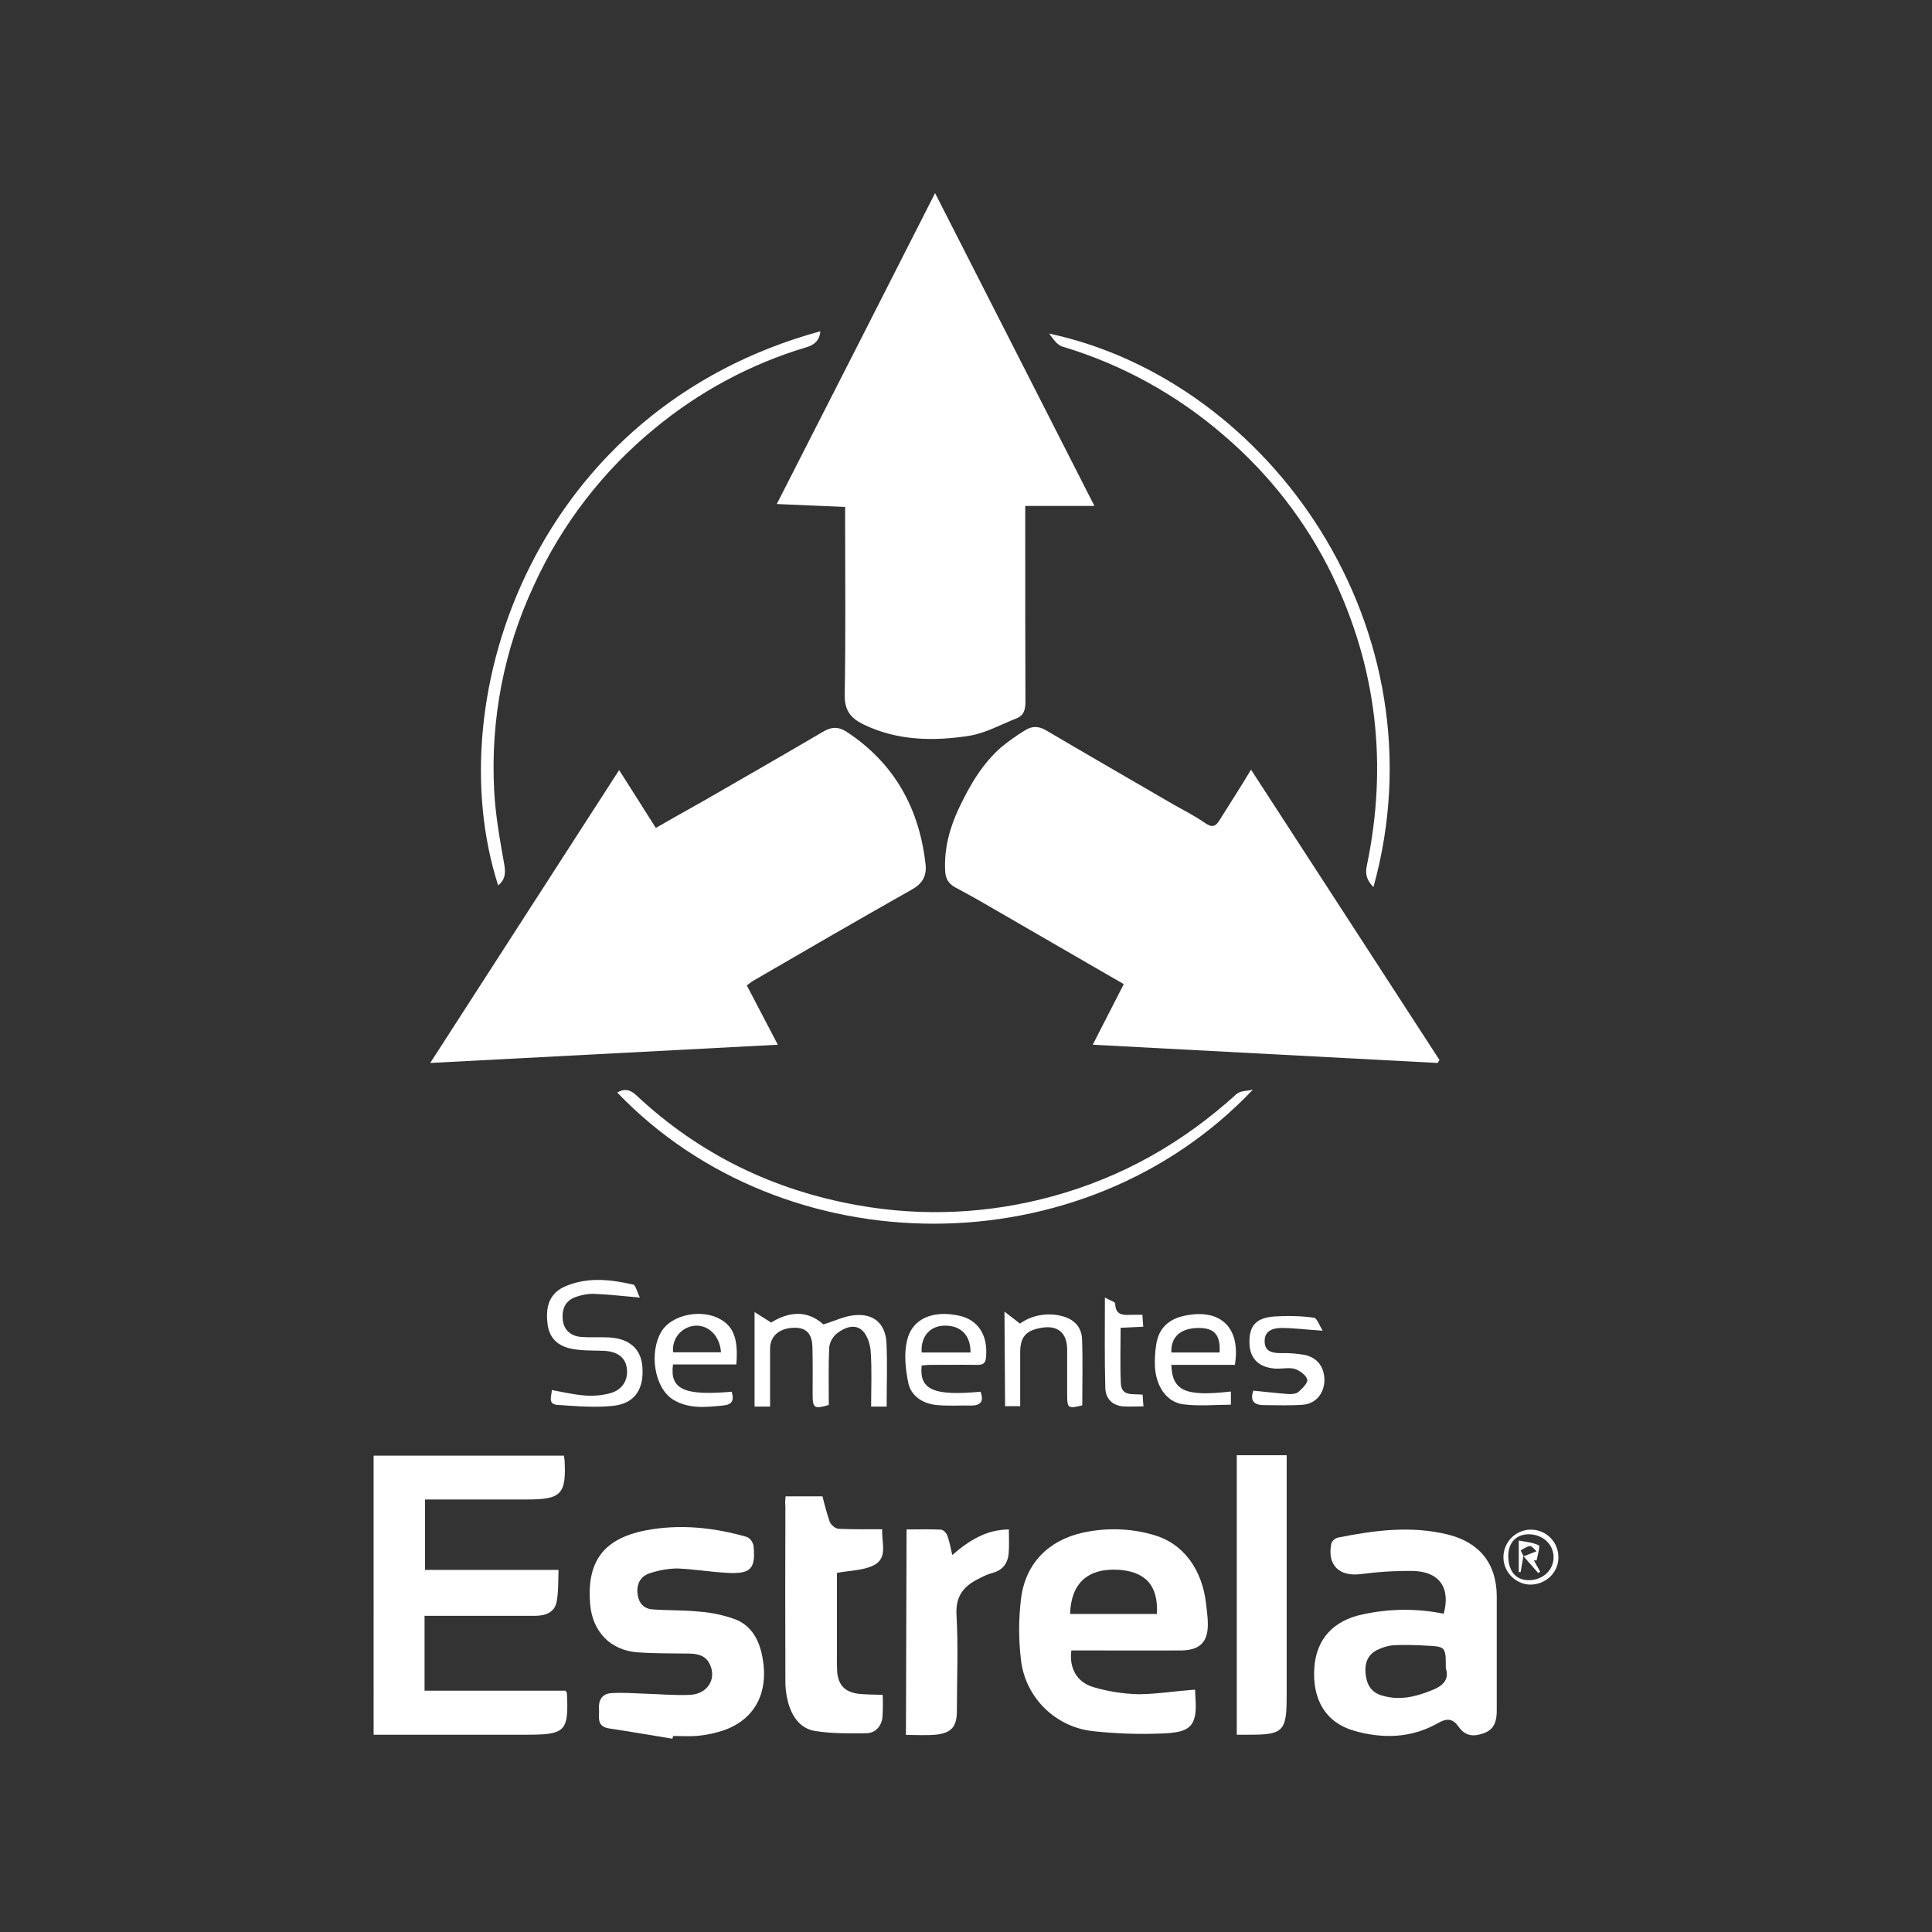
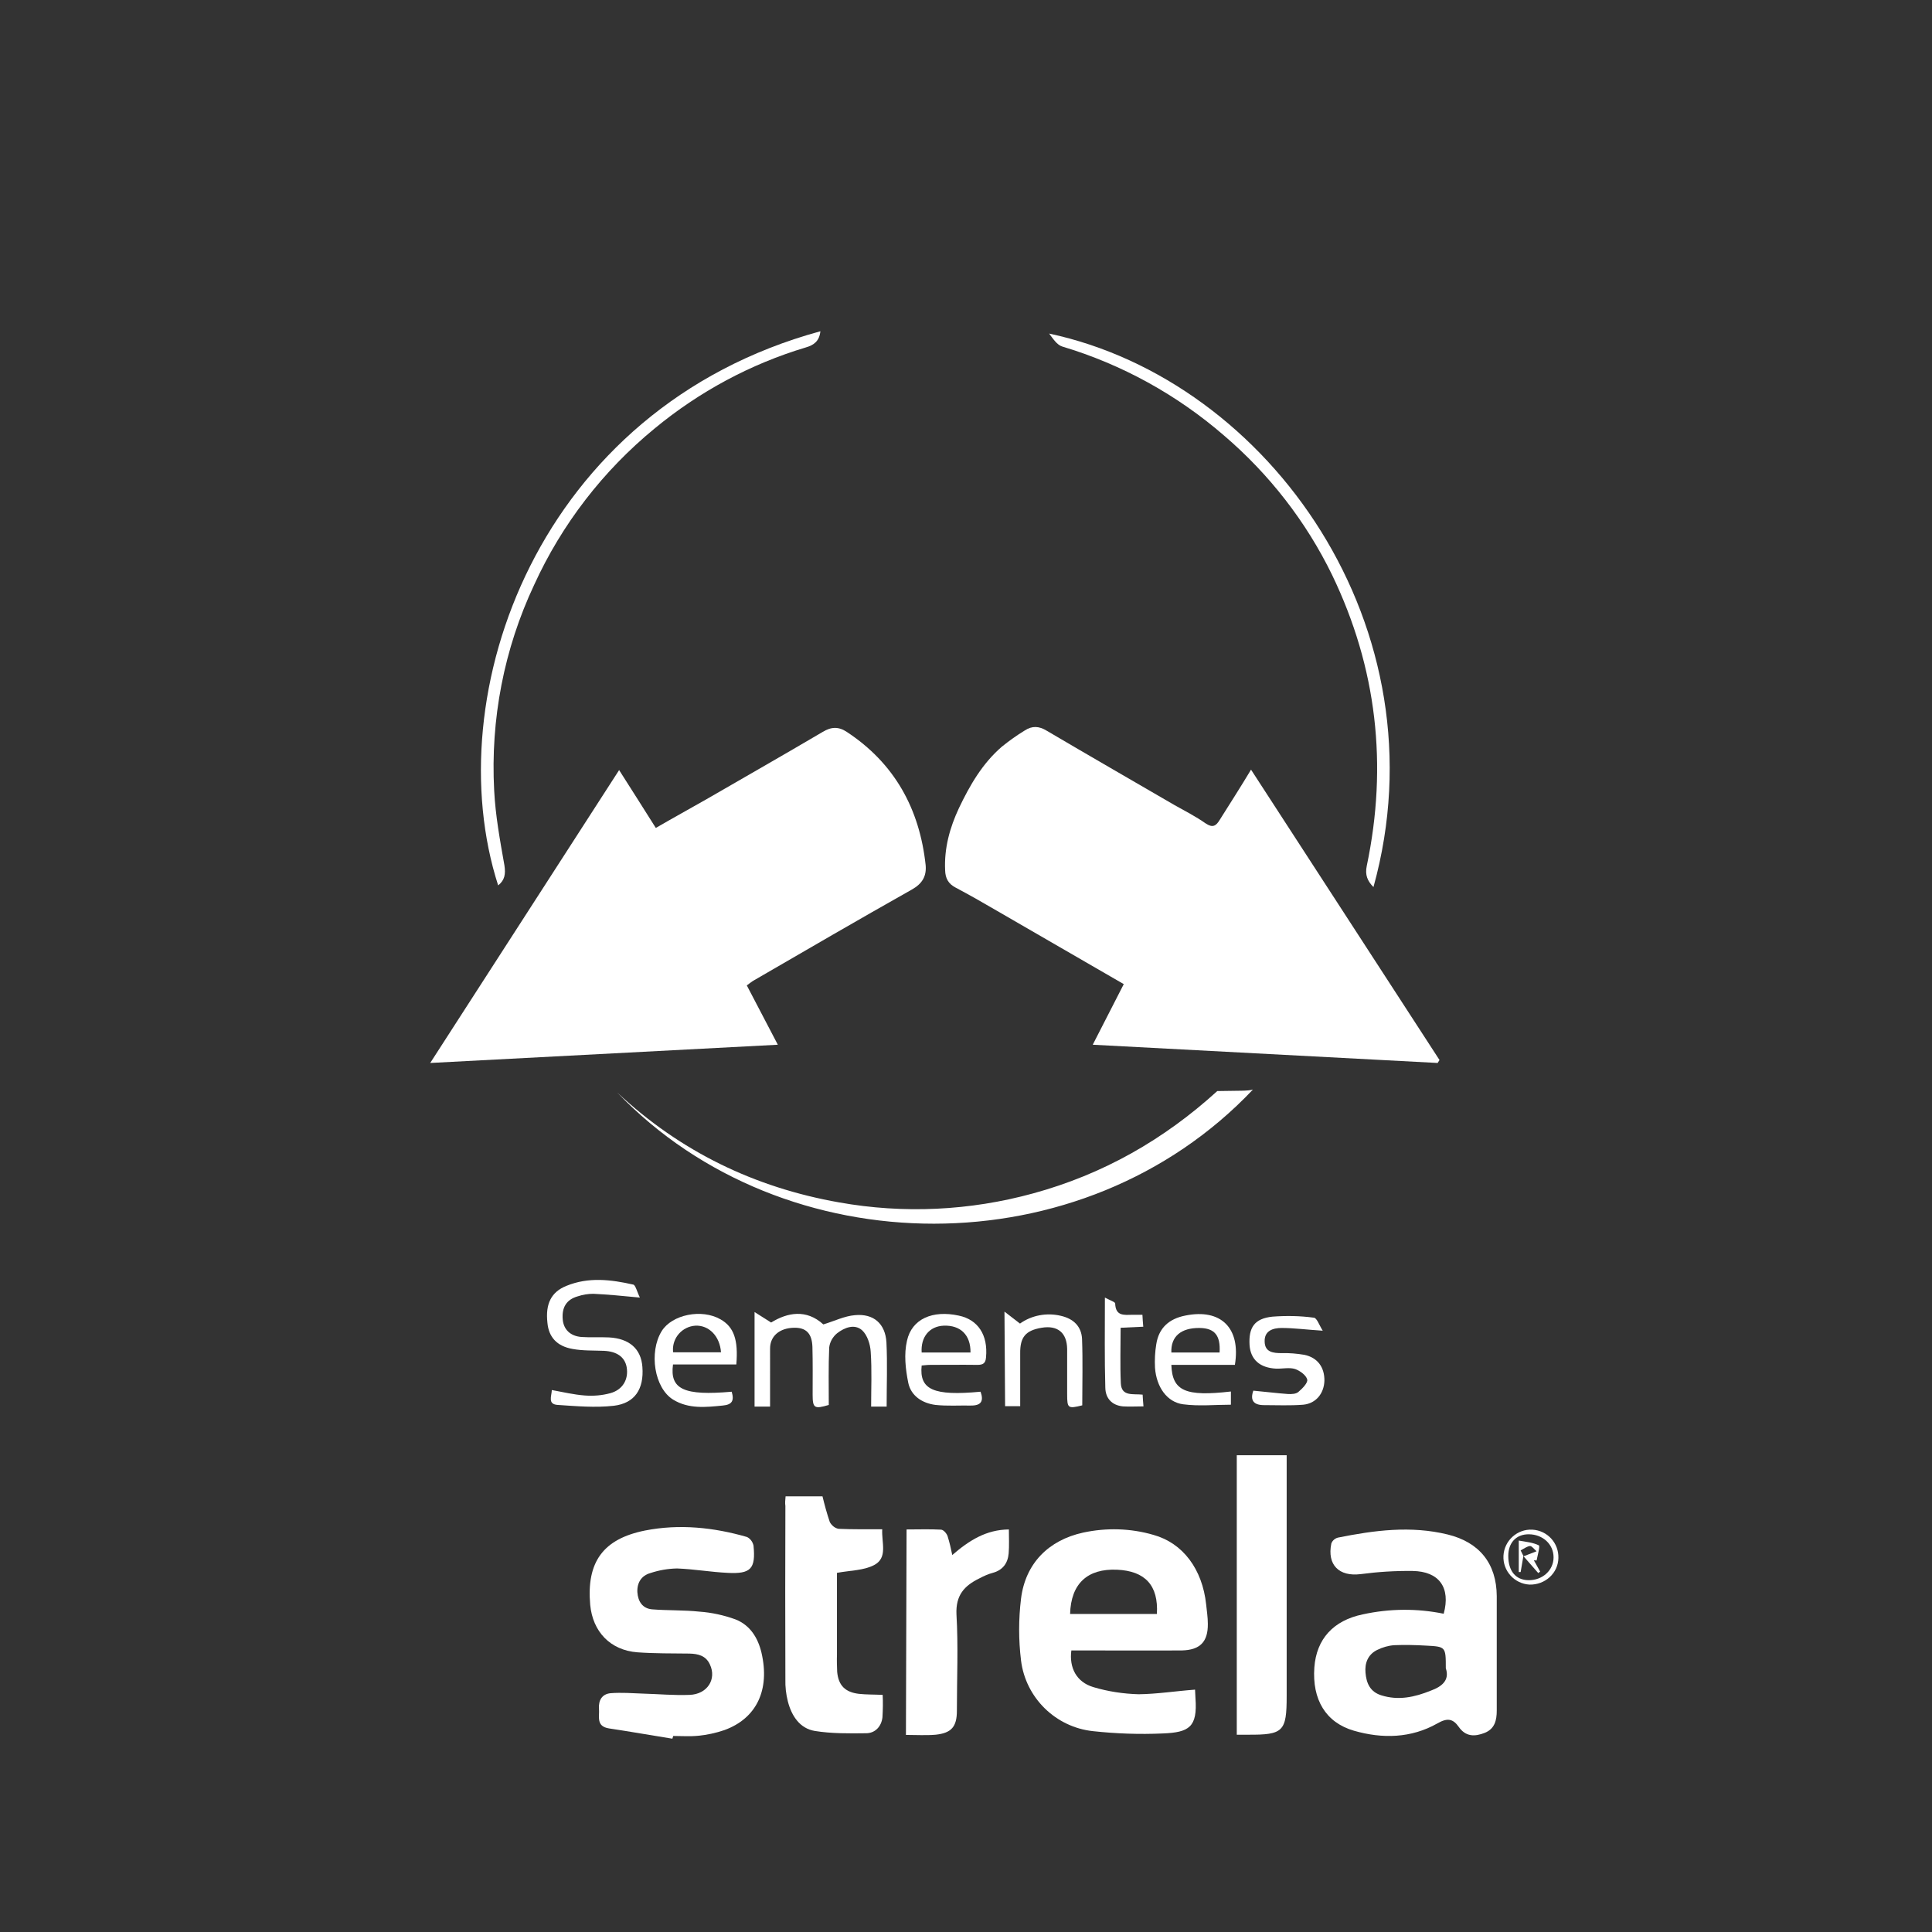
<svg xmlns="http://www.w3.org/2000/svg" version="1.1" id="Layer_1" x="0px" y="0px" viewBox="0 0 921.5 921.5" style="enable-background:new 0 0 921.5 921.5;" xml:space="preserve">
  <rect x="0" y="0" width="921.5" height="921.5" fill="#333333" stroke="none" />
  <style type="text/css">
	.st0{fill:#FFFFFF;}
	.st1{fill:#FFFFFF;fill-opacity:0;}
</style>
  <title>Prancheta 15</title>
  <path class="st0" d="M596.7,367.1l89.9,138.5l-0.9,1.4l-164.5-8.7l14.8-28.9c-20.7-11.9-40.7-23.6-60.7-35.1  c-6.5-3.8-13-7.5-19.6-11c-3.4-1.8-4.8-4.4-4.9-8.2c-0.5-10.5,2.2-20.3,6.6-29.7c5.2-10.9,11.2-21.3,20.5-29.3  c3.5-2.8,7.1-5.4,10.9-7.7c3.5-2.3,6.8-2.1,10.4,0.1c20.2,11.9,40.7,23.7,61,35.5c5,2.8,10.1,5.4,14.8,8.7c3.4,2.3,5,1.3,6.8-1.7  C586.7,383.2,591.6,375.6,596.7,367.1z" />
  <path class="st0" d="M295.3,367.3c6.1,9.5,11.6,18.3,17.5,27.6c8.1-4.7,16.1-9.1,24-13.6c18.5-10.7,37.1-21.3,55.6-32.2  c4.1-2.5,7.6-2.6,11.5,0c22.8,15,34.7,36.7,37.6,63.5c0.5,5.3-1.6,8.9-6.6,11.7c-25.2,14.2-50.3,28.8-75.3,43.3  c-1.1,0.6-2.1,1.5-3.4,2.4c4.8,9.2,9.6,18.4,14.8,28.3l-165.8,8.7L295.3,367.3z" />
-   <path class="st0" d="M522,241.3h-33v6.6c0,29,0,58,0.1,86.9c0,3.7-0.8,6.5-4.2,7.8c-7.6,3-15,7.2-22.9,8.4  c-17,2.6-34.1,2.3-50.2-5.5c-5.9-2.9-9-6.5-8.9-14c0.5-27.7,0.2-55.5,0.2-83.2v-6.5l-32.6-1.4c25.2-49.4,50.2-98.4,75.5-148.3  L522,241.3z" />
-   <path class="st0" d="M202.6,806.4h67.2c0.3,0.6,0.6,1,0.6,1.3c0.9,18.1-0.8,19.7-19,19.7h-73.2V694.3H269c0.1,0.8,0.2,1.5,0.3,2.3  c0.8,16-1.6,18.6-17.7,18.6h-48.9v33.6h63.7c-0.2,5.5,0,10.5-0.9,15.2c-1,5.2-5.5,6.7-10.4,6.7c-15.5,0-31,0-46.5,0h-6.1V806.4z" />
  <path class="st0" d="M688.6,769.7c3.4-12.5-2.2-20.2-14.8-20.4c-8.3-0.1-16.5,0.4-24.8,1.5c-10.3,1.3-16.1-4.4-14-14.6  c0.5-1.4,1.7-2.4,3.1-2.8c17.4-3.5,34.8-5.8,52.4-1.5c15.1,3.7,23.3,13.8,23.4,29.4c0,18.2,0,36.4,0,54.6c0,4.7-1,8.7-5.7,10.6  c-4.8,1.9-9.1,1.9-12.4-2.8c-2.8-4-5.5-4.4-10.2-1.7c-12.5,7.1-26.3,7.4-39.8,3.5c-13.5-3.9-20-14.9-18.9-30.2  c1-13.6,9.1-22.4,23.1-25.3C662.8,767.2,675.9,767.1,688.6,769.7z M689.6,795.7c0-10.3,0-10.3-9.5-10.8c-5.1-0.3-10.1-0.4-15.1-0.2  c-2.8,0.2-5.6,1-8.2,2.3c-4.4,2.2-5.9,6.3-5.5,10.8c0.4,4.9,2.1,9.1,7.5,10.8c8.2,2.6,15.9,0.9,23.6-2.2  C687.9,804.4,691.5,801.3,689.6,795.7L689.6,795.7z" />
  <path class="st0" d="M570,805.9c0.1,1.3,0.1,2.7,0.2,4.1c1,13.7-2.9,16.3-15.6,16.8c-11.1,0.5-22.3,0.1-33.3-1.1  c-17.8-1.9-32.1-15.9-34.3-33.7c-1.2-9.8-1.2-19.7,0-29.5c2.1-16.9,13.2-27.9,29.6-31.5c11.1-2.4,22.7-2.1,33.6,1.1  c14,3.9,23.3,16.3,25.1,33.2c0.3,3,0.8,6.1,0.8,9.2c0.1,8.7-3.8,12.5-12.4,12.7c-15.7,0.1-31.4,0-47,0H511  c-1.1,8.2,2.4,15.1,10.5,17.5c7,2.1,14.3,3.2,21.6,3.4C551.9,808,560.6,806.6,570,805.9z M510.4,769.8h41.4  c0.8-13.6-5.6-20.5-19-21.1C518.7,748.1,510.8,755.3,510.4,769.8z" />
  <path class="st0" d="M320.7,829.3c-10.1-1.6-20.1-3.4-30.2-4.9c-6.3-1-4.5-5.6-4.8-9.4c-0.3-4.1,1.5-7,5.5-7.4  c5.2-0.4,10.4,0,15.6,0.2c7.4,0.2,14.7,0.9,22.1,0.6c8.5-0.3,13-7.5,9.7-14.5c-1.9-4.2-5.6-5.1-9.8-5.2c-8.2-0.1-16.5,0-24.8-0.6  c-12.9-1-21.3-9.8-22.5-22.7c-1.8-20.3,6.1-31.4,26.2-35.4c16.3-3.2,32.7-1.5,48.6,3.1c1.6,0.8,2.7,2.3,3.1,4.1  c1.1,11.1-1.3,13.6-12.4,13c-8.1-0.4-16.1-1.8-24.1-2.1c-4.3,0.1-8.5,0.8-12.7,2.2c-4.2,1.2-6.4,4.5-6.2,9.1c0.3,4.5,2.5,7.8,7,8.2  c7.5,0.6,15.1,0.3,22.6,1.1c5.8,0.4,11.7,1.7,17.2,3.7c6.9,2.7,10.7,8.7,12.4,15.9c4.1,17.7-2.3,31.3-17.7,36.9  c-4.1,1.4-8.3,2.3-12.5,2.7c-3.9,0.4-7.9,0.1-11.9,0.1L320.7,829.3z" />
  <path class="st0" d="M374.7,713.7h17.6c1,4.1,2.1,8.2,3.5,12.3c0.9,1.6,2.4,2.9,4.2,3.2c6.8,0.3,13.6,0.2,20.8,0.2  c-0.4,6.4,2.8,13.6-3.9,17.1c-5,2.6-11.2,2.5-17.7,3.7c0,12.5,0,25.8,0,39.1c-0.1,2.7,0,5.4,0.1,8.1c0.6,6.5,3.8,9.7,10.3,10.5  c3.6,0.4,7.1,0.3,11.4,0.5c0.2,3.6,0.1,7.1-0.1,10.7c-0.5,4.4-3.5,7.6-7.8,7.6c-8.2,0.1-16.5,0.2-24.5-1.1c-7.1-1.2-11-7.1-12.8-14  c-0.9-3.5-1.3-7.1-1.2-10.7c-0.1-27.6-0.1-55,0-82.6C374.4,717,374.5,715.6,374.7,713.7z" />
  <path class="st0" d="M589.9,694.1h23.8v5.8c0,36.3,0,72.8,0,109.1c0,16.9-1.6,18.5-18.5,18.4h-5.3V694.1z" />
  <path class="st0" d="M432.4,729.5c5.8,0,11.2-0.2,16.5,0.1c1.2,0.1,2.7,1.9,3.1,3.2c0.9,2.9,1.6,5.9,2.2,8.9  c8.1-7,16.2-12.1,27-12.2c0,3.9,0.2,7.7-0.1,11.4c-0.4,4.7-2.8,8-7.6,9.3c-2.3,0.6-4.4,1.6-6.5,2.7c-7.1,3.5-11.2,8-10.8,17.1  c0.9,15.2,0.2,30.6,0.2,46c0,7.6-2.6,10.6-10.1,11.4c-4.5,0.4-9.3,0.1-14.2,0.1L432.4,729.5z" />
  <path class="st0" d="M655.1,423.1c-2.9-2.9-4.1-5.8-3.2-10.1c10.1-48.1,4.8-94.5-16.5-138.7c-12.4-25.5-30-48.1-51.5-66.5  c-22.5-19.5-48.8-34-77.2-42.5c-2.6-0.8-4.4-3.7-6.3-6.2C605.8,181.6,689.2,300,655.1,423.1z" />
-   <path class="st0" d="M597.6,519.7c-81.1,85.6-223.5,84.5-303.2,1.4c3.5-2.1,6.4-1.3,9.2,1.4c30,28.1,65.5,45.3,105.8,52.4  c30.8,5.5,62.4,4,92.6-4.3c33.3-9.1,62.3-25.6,87.8-48.8C591.6,520.2,595,520.4,597.6,519.7z" />
+   <path class="st0" d="M597.6,519.7c-81.1,85.6-223.5,84.5-303.2,1.4c30,28.1,65.5,45.3,105.8,52.4  c30.8,5.5,62.4,4,92.6-4.3c33.3-9.1,62.3-25.6,87.8-48.8C591.6,520.2,595,520.4,597.6,519.7z" />
  <path class="st0" d="M391.3,158c-0.5,4.7-3.1,6.6-6.9,7.7c-26.4,7.9-50.9,21.1-72.2,38.7c-24.5,20.1-44.2,45.6-57.4,74.5  c-14.4,30.6-20.9,64.2-19.1,98.1c0.6,12,2.8,23.9,4.9,35.8c0.6,4,0.2,7-3,9.5C208.4,331.5,256.4,194.8,391.3,158z" />
  <path class="st0" d="M367.3,670.9h-7.4v-45.1l7.9,5c7.8-4.8,16.8-6.5,24.9,0.9c5.3-1.6,10.1-4,15-4.4c9-0.9,14.6,4.1,15.1,13  c0.5,10.1,0.1,20.1,0.1,30.6h-7.4c0-8.5,0.4-17.3-0.2-26.1c-0.2-3.6-1.6-8-4.1-10.3c-3.6-3.2-8.4-1.3-11.9,1.4  c-2.1,1.7-3.5,4.2-3.8,6.8c-0.4,9.1-0.2,18.3-0.2,27.4c-6.9,2.1-7.7,1.5-7.7-4.9c0-7.6,0.1-15.1-0.1-22.7c-0.2-6.5-3-9.3-8.7-9.2  c-6.9,0.1-11.5,3.9-11.5,9.9C367.3,652.5,367.3,661.6,367.3,670.9z" />
  <path class="st0" d="M305.2,618.9c-8.5-0.8-15.4-1.5-22.2-1.8c-2.5,0-5,0.4-7.4,1.2c-5.4,1.5-7.7,5.3-7.2,11c0.4,4.8,3.6,8,9,8.4  c4.3,0.3,8.7,0,13,0.2c9.8,0.5,15.4,5.5,16,14.1c0.8,10.5-3.6,17.3-13.6,18.5c-8.9,1-17.8,0.2-26.8-0.4c-4.9-0.3-2.9-4.2-2.8-7.1  c5.4,1,10.5,2.2,15.7,2.6c4.1,0.3,8.2,0,12.2-1.1c5.9-1.6,8.8-6.6,7.8-12.4c-0.9-4.9-4.7-7.5-10.8-7.8c-5.1-0.2-10.2,0-15-0.9  c-7.5-1.3-11.4-5.7-12-12.5c-1-9,1.8-14.7,9.1-17.6c10.5-4.3,21.2-3,31.8-0.6C303.1,612.8,303.9,616.3,305.2,618.9z" />
  <path class="st0" d="M439.6,651.3c-1.2,11.6,5.7,14.6,28.1,12.5c1.6,4.5,0.3,6.7-4.8,6.6c-5.5-0.1-11.1,0.3-16.7-0.3  c-6.3-0.8-11.7-4.3-13-10.6c-1.3-6.5-2.1-13.6-0.6-20c2.3-10.5,12.3-14.7,24.7-12c9.2,1.9,14,9.3,13,19.9c-0.2,2.9-1.5,3.6-4.1,3.6  c-7.6-0.1-15,0-22.6,0C442.3,651,440.9,651.2,439.6,651.3z M462.9,645.1c0.1-8.4-4.8-13.1-12.8-12.8c-6.8,0.3-11,5.4-10.5,12.8  H462.9z" />
  <path class="st0" d="M589,651h-30.3c0.4,12.5,6.8,15.2,28.4,12.7v6.3c-7.6,0-15.2,0.8-22.8-0.2c-7.6-1-12.7-8.1-13.4-17.4  c-0.2-3.8,0-7.6,0.6-11.2c1.2-7.9,6.2-12.2,13.8-13.7C582.3,624,591.9,633.4,589,651z M581.7,645.1c0.5-8.1-2.3-11.6-9.5-11.7  c-9-0.1-13.8,4.1-13.5,11.7H581.7z" />
  <path class="st0" d="M349,663.8c1.3,4.4,0.1,6.2-4.3,6.6c-8.1,0.8-16.2,1.7-23.6-2.8c-9-5.5-11.7-22.6-5.5-32.7  c4.9-7.9,19.1-10.8,28.1-5.6c6.3,3.6,8.5,9.7,7.5,21.5H321C319.4,662.7,326.3,665.8,349,663.8z M343.9,645.1  c-0.5-7.8-5.8-13.1-12.2-12.8c-6.3,0.4-11.1,5.8-10.7,12.1c0,0.2,0,0.4,0.1,0.6H343.9z" />
  <path class="st0" d="M479.1,625.6l7.4,5.7c5.6-4,12.8-5.3,19.5-3.7c6.1,1.4,9.8,5.1,10.1,11c0.4,10.6,0.1,21.1,0.1,31.7  c-6.8,1.7-7.2,1.4-7.2-5.2c0-7.2,0-14.4,0-21.6c-0.1-7.8-4.5-11.5-12.2-10.2c-7.7,1.3-10.3,4.5-10.2,12.3c0,8.2,0,16.5,0,25.1h-7.2  L479.1,625.6z" />
  <path class="st0" d="M630.9,634.7c-7.9-0.5-13.7-1.3-19.6-1.3c-4.1,0-8.3,1.3-8.1,6.5c0.1,5.1,4.1,5.5,8.2,5.5  c3.6-0.1,7.1,0.2,10.7,0.8c6.3,1.3,9.7,5.9,9.6,12.4c-0.2,5.9-3.9,10.8-10.1,11.4c-6.3,0.5-12.4,0.2-18.7,0.2  c-5.1,0-6.7-2.4-5.1-6.9c5.6,0.5,11,1.2,16.5,1.6c1.7,0.1,4,0,5.1-1.1c1.8-1.5,4.5-4.3,4.1-5.8c-0.5-2.1-3.5-4.2-5.7-5  c-2.8-0.9-6.1-0.1-9.1-0.2c-7.9-0.4-12.2-4.4-12.7-11.2c-0.5-8.4,2.3-12.7,10.9-13.6c6.6-0.5,13.2-0.4,19.8,0.5  C628.1,628.6,629.3,632.2,630.9,634.7z" />
  <path class="st0" d="M527,618.9c2.4,1.3,4.9,2.1,4.9,2.8c0.2,6.1,4.2,5.5,8.2,5.4c1.4,0,2.8,0,4.8,0c0.1,1.9,0.2,3.6,0.4,5.7  l-10.8,0.5c0,9-0.3,17.7,0.1,26.5c0.3,6.4,5.8,4.9,10.4,5.4c0.1,1.7,0.2,3.5,0.4,5.6c-3.6,0-6.7,0.2-9.8,0c-5.2-0.5-8.3-3.8-8.4-8.9  C526.8,648.2,527,634.4,527,618.9z" />
  <path class="st0" d="M743.3,743.1c-0.1,7.2-6.3,12.9-13.8,12.7c-7.2-0.4-12.8-6.6-12.4-13.8c0.4-7.2,6.6-12.8,13.8-12.4  C738,730,743.5,735.9,743.3,743.1z M719.4,742.1c0,7.2,3.5,11.5,9.6,11.6c6.7,0.1,12-4.7,12-10.9c0-6.3-5.2-11-11.9-11  C723.2,731.8,719.4,735.8,719.4,742.1L719.4,742.1z" />
  <path class="st0" d="M733.7,750.3l-7.1-8.1l-1.3,7.6h-0.9v-15c3.4,0.6,6.8,0.9,9.6,2.3c0.6,0.3-0.6,4.8-1.1,7.2l-1.3-0.1l3,5.4  L733.7,750.3z M725.3,739.5l1.4,2.8l6.2-2.4c-1.1-0.9-2.2-2.5-3.1-2.5C728.4,737.5,726.8,738.7,725.3,739.5L725.3,739.5z" />
  <rect x="0.5" y="0.5" class="st1" width="920.5" height="920.5" />
</svg>